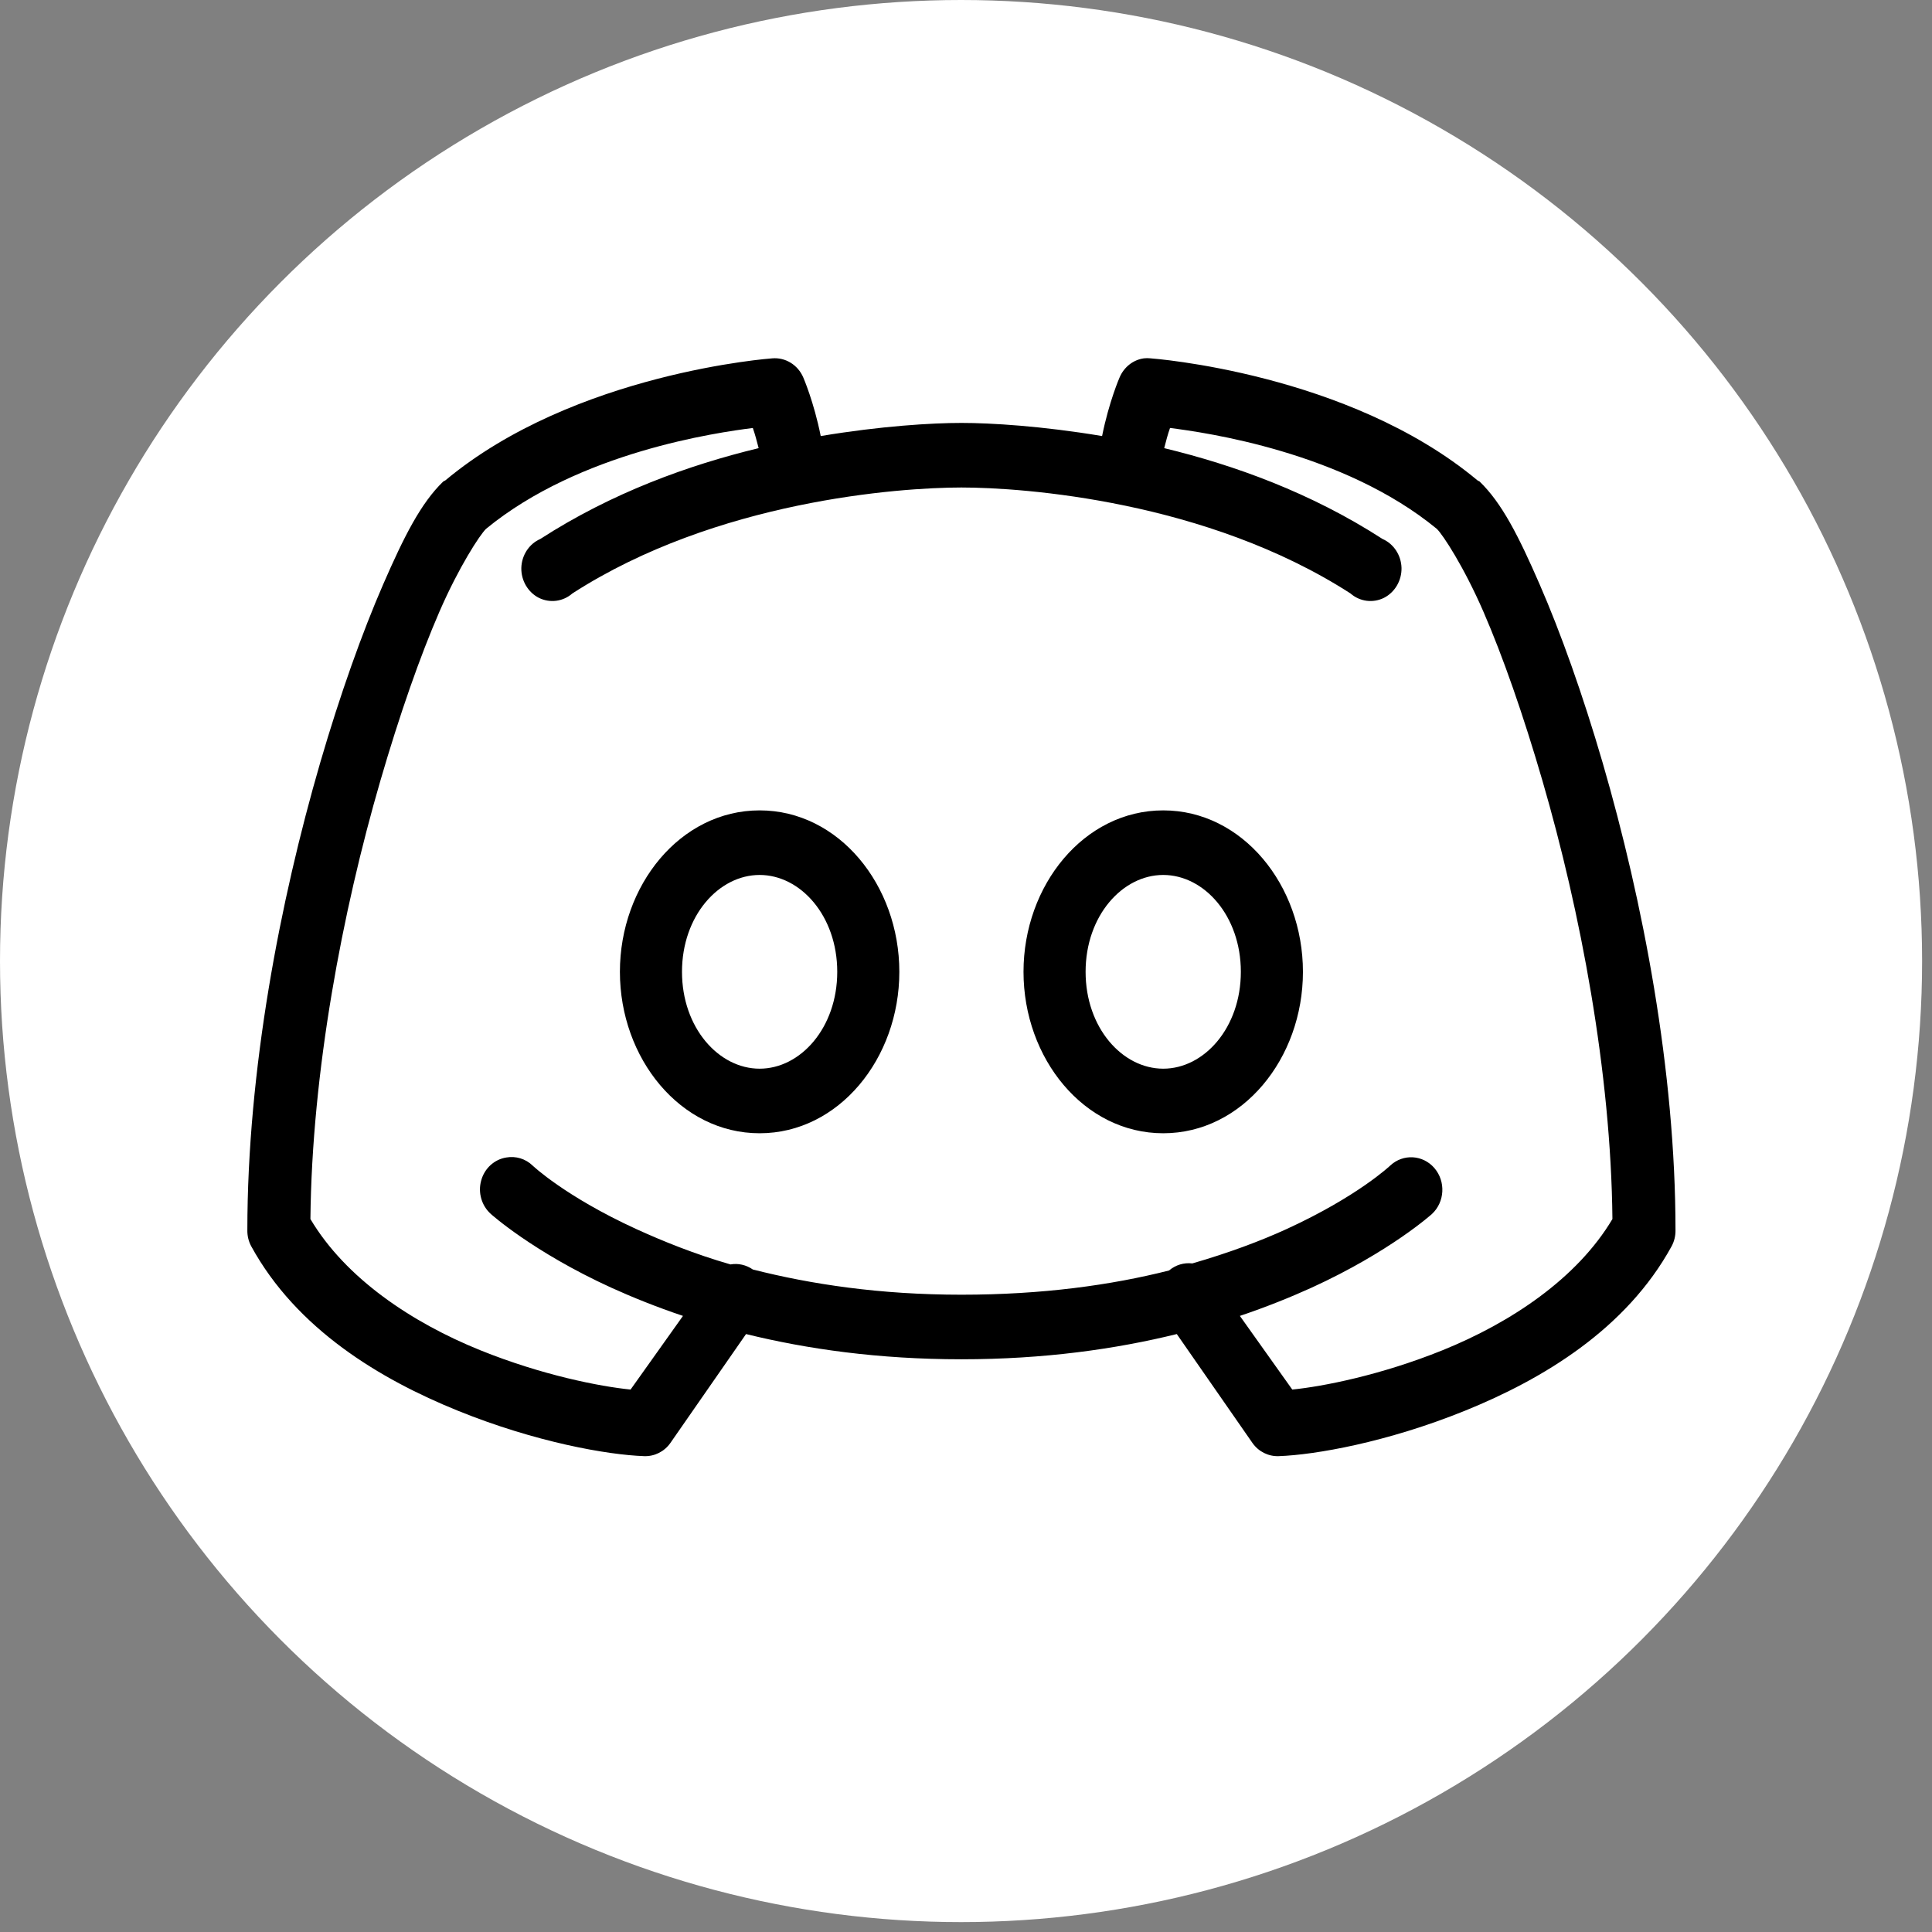
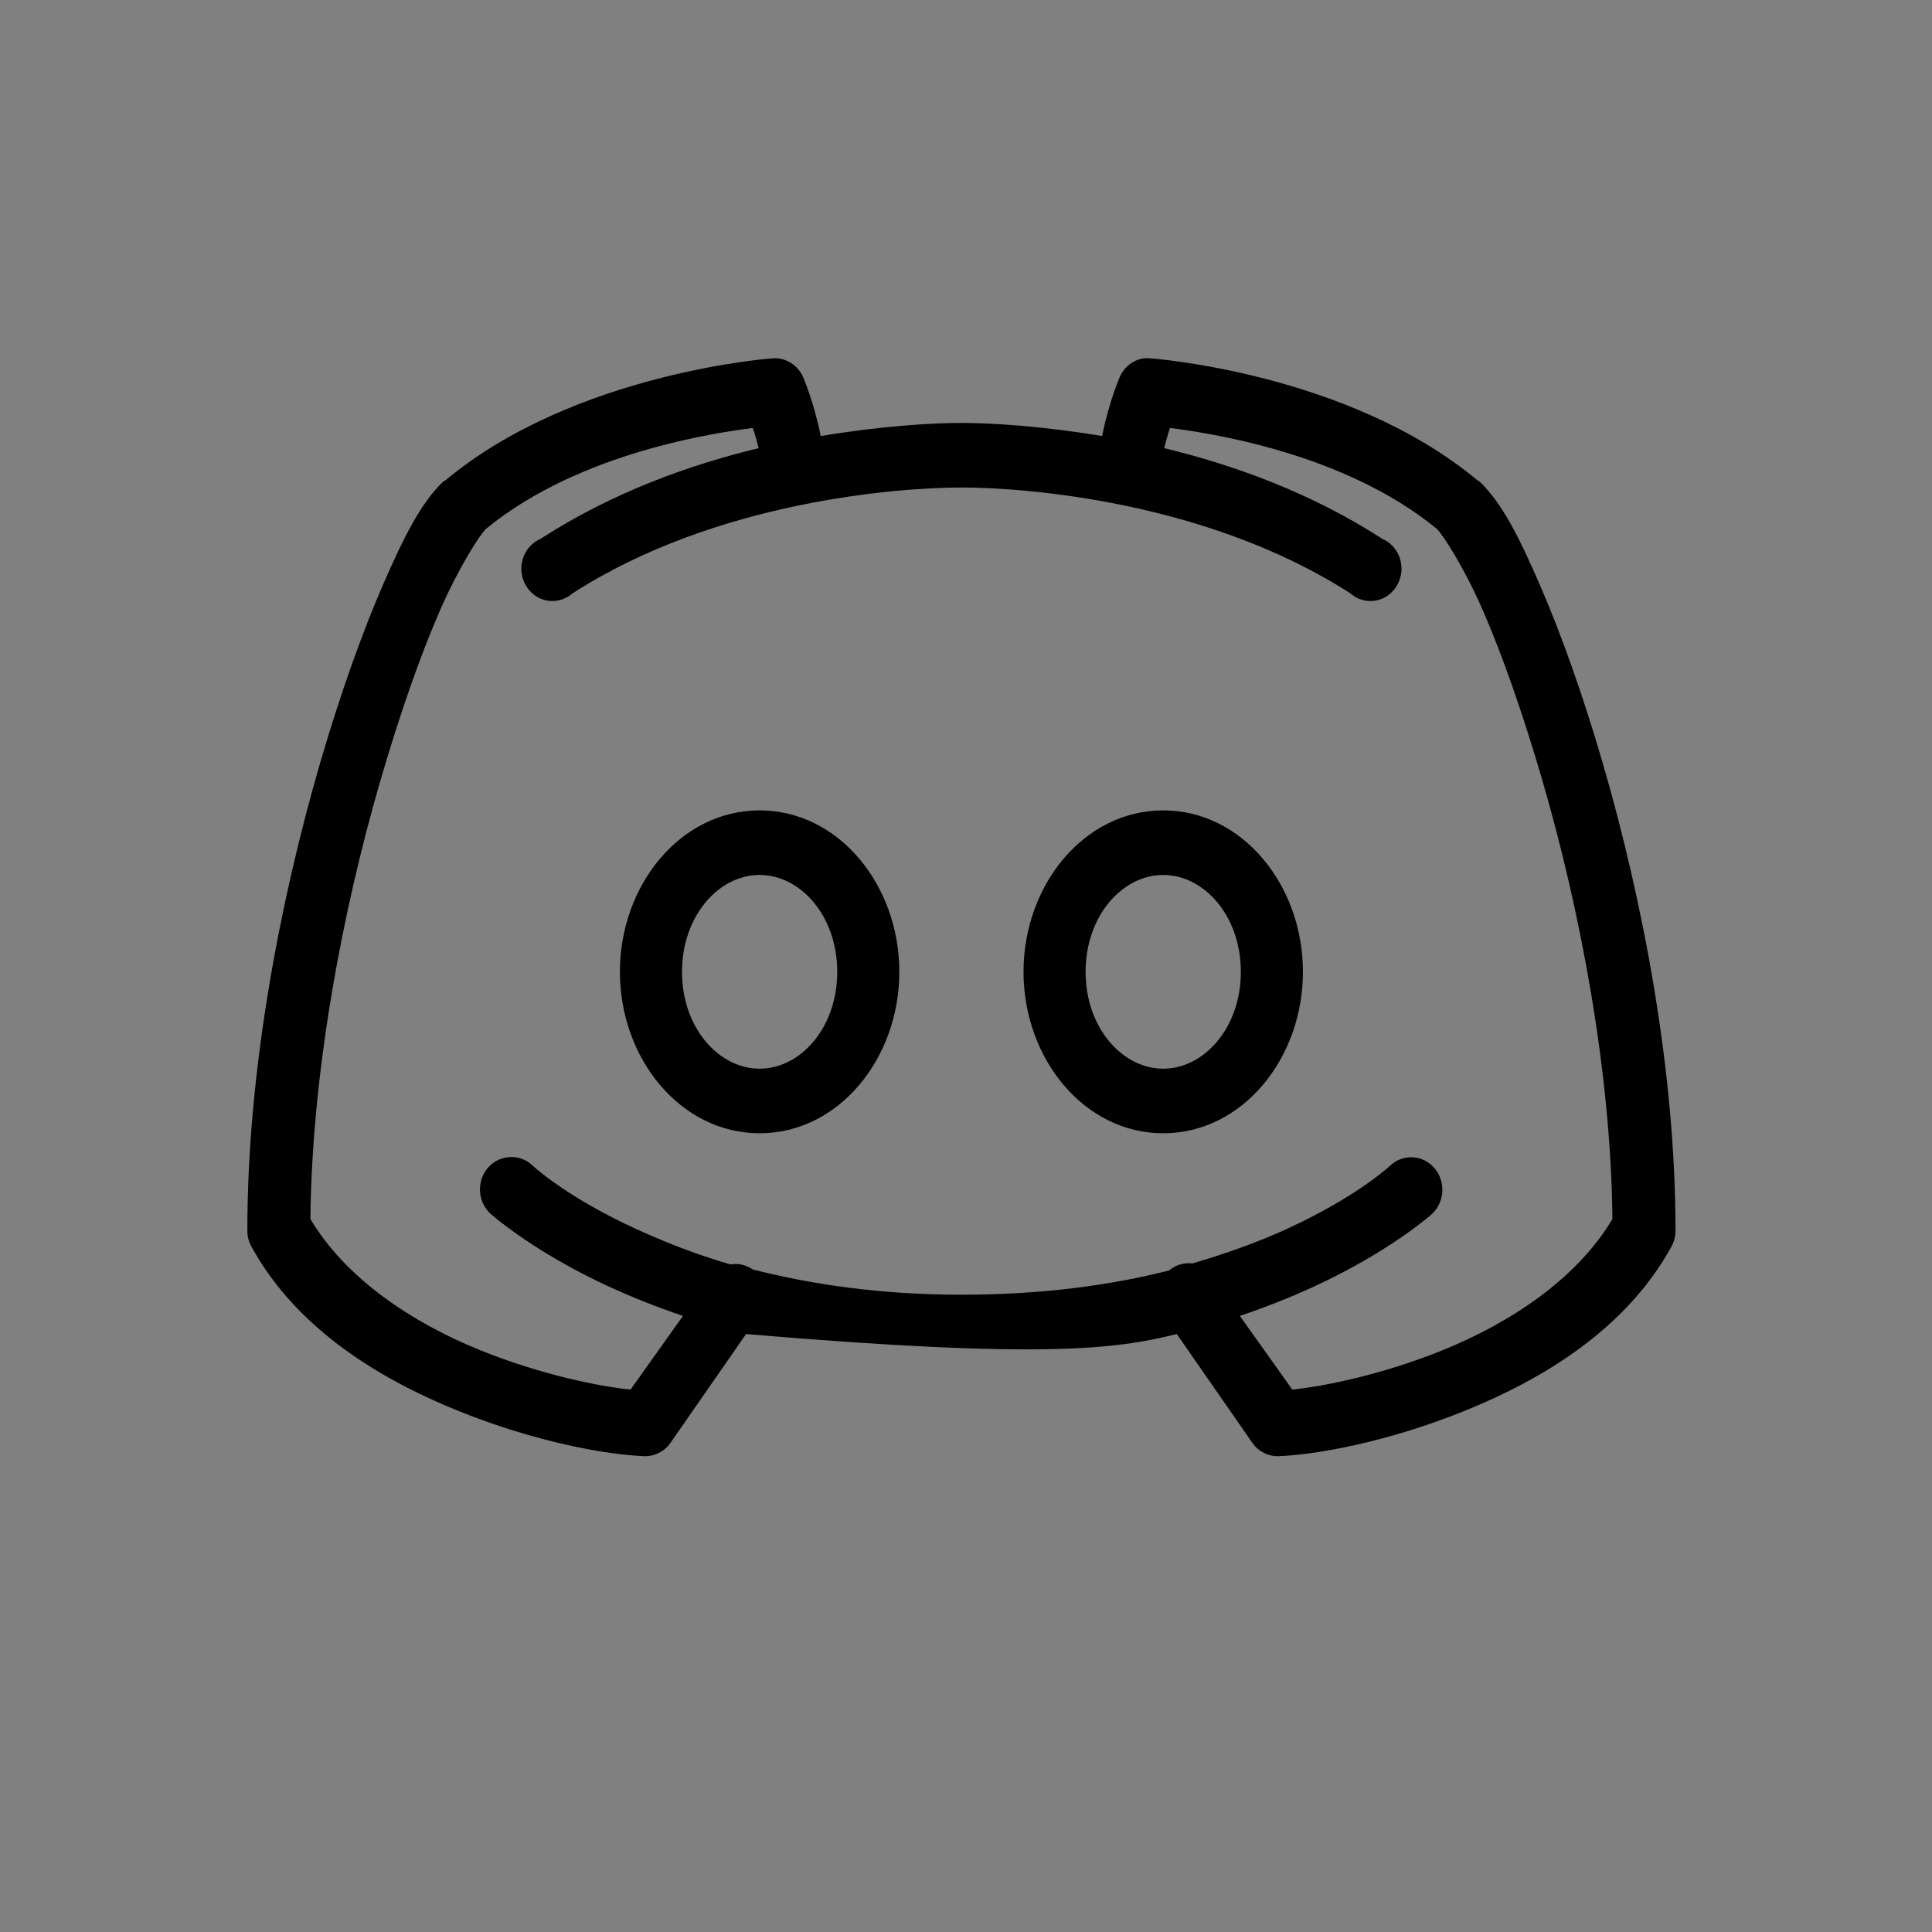
<svg xmlns="http://www.w3.org/2000/svg" width="73" height="73" viewBox="0 0 73 73" fill="none">
  <rect x="0" y="0" width="73" height="73" fill="#808080" stroke="none" />
-   <circle cx="36.313" cy="36.313" r="36.313" fill="white" />
-   <path d="M29.178 13.54C29.178 13.54 21.709 14.074 16.825 18.153C16.802 18.163 16.774 18.177 16.751 18.191C15.903 19.006 15.267 20.269 14.478 22.08C13.69 23.891 12.856 26.221 12.096 28.828C10.579 34.047 9.346 40.452 9.346 46.48C9.342 46.694 9.392 46.904 9.493 47.09C11.207 50.221 14.359 52.113 17.301 53.304C20.243 54.496 22.96 54.972 24.34 55.02C24.729 55.034 25.1 54.849 25.329 54.524L28.189 50.407C30.494 50.974 33.197 51.36 36.327 51.36C39.457 51.36 42.16 50.974 44.465 50.407L47.325 54.524C47.554 54.849 47.925 55.034 48.314 55.02C49.694 54.972 52.411 54.496 55.353 53.304C58.295 52.113 61.447 50.221 63.161 47.09C63.262 46.904 63.312 46.694 63.308 46.48C63.308 40.452 62.075 34.047 60.558 28.828C59.798 26.221 58.964 23.891 58.175 22.08C57.387 20.269 56.75 19.006 55.903 18.191C55.88 18.177 55.852 18.163 55.829 18.153C50.945 14.074 43.475 13.54 43.475 13.54C43.388 13.53 43.306 13.53 43.219 13.54C42.811 13.597 42.467 13.874 42.302 14.264C42.302 14.264 41.904 15.175 41.642 16.476C39.356 16.094 37.431 15.98 36.327 15.98C35.223 15.98 33.298 16.094 31.011 16.476C30.75 15.175 30.352 14.264 30.352 14.264C30.15 13.788 29.678 13.497 29.178 13.54ZM28.445 16.171C28.532 16.419 28.592 16.652 28.665 16.933C26.021 17.572 23.125 18.615 20.417 20.364C19.991 20.55 19.711 20.979 19.698 21.46C19.689 21.937 19.95 22.38 20.362 22.59C20.779 22.795 21.274 22.733 21.627 22.423C27.061 18.92 33.976 18.42 36.327 18.42C38.678 18.42 45.592 18.92 51.027 22.423C51.38 22.733 51.875 22.795 52.292 22.59C52.704 22.38 52.965 21.937 52.956 21.46C52.943 20.979 52.663 20.55 52.237 20.364C49.529 18.615 46.633 17.572 43.989 16.933C44.062 16.652 44.121 16.419 44.209 16.171C45.547 16.342 50.748 17.071 54.29 19.983C54.519 20.202 55.316 21.422 56.049 23.109C56.782 24.797 57.552 26.993 58.285 29.514C59.715 34.432 60.87 40.499 60.925 46.061C59.591 48.305 57.09 49.973 54.51 51.017C52.163 51.965 49.973 52.389 48.828 52.504L46.848 49.721C47.856 49.382 48.763 49.015 49.561 48.653C52.521 47.3 54.106 45.87 54.106 45.87C54.592 45.417 54.633 44.641 54.198 44.135C53.763 43.63 53.016 43.587 52.53 44.04C52.53 44.04 51.302 45.208 48.608 46.442C47.618 46.895 46.417 47.343 45.052 47.738C44.736 47.7 44.419 47.795 44.172 48.005C41.986 48.558 39.388 48.92 36.327 48.92C33.243 48.92 30.64 48.525 28.445 47.967C28.198 47.795 27.895 47.724 27.602 47.776C26.232 47.381 25.041 46.895 24.046 46.442C21.352 45.208 20.124 44.04 20.124 44.04C19.858 43.783 19.491 43.673 19.134 43.735C18.68 43.806 18.305 44.145 18.181 44.607C18.053 45.065 18.199 45.56 18.547 45.87C18.547 45.87 20.133 47.3 23.093 48.653C23.89 49.015 24.798 49.382 25.806 49.721L23.826 52.504C22.681 52.389 20.49 51.965 18.144 51.017C15.564 49.973 13.062 48.305 11.729 46.061C11.784 40.499 12.939 34.432 14.368 29.514C15.102 26.993 15.871 24.797 16.605 23.109C17.338 21.422 18.135 20.202 18.364 19.983C21.906 17.071 27.107 16.342 28.445 16.171ZM28.702 30.62C25.71 30.62 23.423 33.446 23.423 36.72C23.423 39.994 25.71 42.82 28.702 42.82C31.694 42.82 33.981 39.994 33.981 36.72C33.981 33.446 31.694 30.62 28.702 30.62ZM43.952 30.62C40.96 30.62 38.673 33.446 38.673 36.72C38.673 39.994 40.96 42.82 43.952 42.82C46.944 42.82 49.231 39.994 49.231 36.72C49.231 33.446 46.944 30.62 43.952 30.62ZM28.702 33.06C30.246 33.06 31.635 34.604 31.635 36.72C31.635 38.836 30.246 40.38 28.702 40.38C27.158 40.38 25.769 38.836 25.769 36.72C25.769 34.604 27.158 33.06 28.702 33.06ZM43.952 33.06C45.496 33.06 46.885 34.604 46.885 36.72C46.885 38.836 45.496 40.38 43.952 40.38C42.408 40.38 41.019 38.836 41.019 36.72C41.019 34.604 42.408 33.06 43.952 33.06Z" fill="black" />
+   <path d="M29.178 13.54C29.178 13.54 21.709 14.074 16.825 18.153C16.802 18.163 16.774 18.177 16.751 18.191C15.903 19.006 15.267 20.269 14.478 22.08C13.69 23.891 12.856 26.221 12.096 28.828C10.579 34.047 9.346 40.452 9.346 46.48C9.342 46.694 9.392 46.904 9.493 47.09C11.207 50.221 14.359 52.113 17.301 53.304C20.243 54.496 22.96 54.972 24.34 55.02C24.729 55.034 25.1 54.849 25.329 54.524L28.189 50.407C39.457 51.36 42.16 50.974 44.465 50.407L47.325 54.524C47.554 54.849 47.925 55.034 48.314 55.02C49.694 54.972 52.411 54.496 55.353 53.304C58.295 52.113 61.447 50.221 63.161 47.09C63.262 46.904 63.312 46.694 63.308 46.48C63.308 40.452 62.075 34.047 60.558 28.828C59.798 26.221 58.964 23.891 58.175 22.08C57.387 20.269 56.75 19.006 55.903 18.191C55.88 18.177 55.852 18.163 55.829 18.153C50.945 14.074 43.475 13.54 43.475 13.54C43.388 13.53 43.306 13.53 43.219 13.54C42.811 13.597 42.467 13.874 42.302 14.264C42.302 14.264 41.904 15.175 41.642 16.476C39.356 16.094 37.431 15.98 36.327 15.98C35.223 15.98 33.298 16.094 31.011 16.476C30.75 15.175 30.352 14.264 30.352 14.264C30.15 13.788 29.678 13.497 29.178 13.54ZM28.445 16.171C28.532 16.419 28.592 16.652 28.665 16.933C26.021 17.572 23.125 18.615 20.417 20.364C19.991 20.55 19.711 20.979 19.698 21.46C19.689 21.937 19.95 22.38 20.362 22.59C20.779 22.795 21.274 22.733 21.627 22.423C27.061 18.92 33.976 18.42 36.327 18.42C38.678 18.42 45.592 18.92 51.027 22.423C51.38 22.733 51.875 22.795 52.292 22.59C52.704 22.38 52.965 21.937 52.956 21.46C52.943 20.979 52.663 20.55 52.237 20.364C49.529 18.615 46.633 17.572 43.989 16.933C44.062 16.652 44.121 16.419 44.209 16.171C45.547 16.342 50.748 17.071 54.29 19.983C54.519 20.202 55.316 21.422 56.049 23.109C56.782 24.797 57.552 26.993 58.285 29.514C59.715 34.432 60.87 40.499 60.925 46.061C59.591 48.305 57.09 49.973 54.51 51.017C52.163 51.965 49.973 52.389 48.828 52.504L46.848 49.721C47.856 49.382 48.763 49.015 49.561 48.653C52.521 47.3 54.106 45.87 54.106 45.87C54.592 45.417 54.633 44.641 54.198 44.135C53.763 43.63 53.016 43.587 52.53 44.04C52.53 44.04 51.302 45.208 48.608 46.442C47.618 46.895 46.417 47.343 45.052 47.738C44.736 47.7 44.419 47.795 44.172 48.005C41.986 48.558 39.388 48.92 36.327 48.92C33.243 48.92 30.64 48.525 28.445 47.967C28.198 47.795 27.895 47.724 27.602 47.776C26.232 47.381 25.041 46.895 24.046 46.442C21.352 45.208 20.124 44.04 20.124 44.04C19.858 43.783 19.491 43.673 19.134 43.735C18.68 43.806 18.305 44.145 18.181 44.607C18.053 45.065 18.199 45.56 18.547 45.87C18.547 45.87 20.133 47.3 23.093 48.653C23.89 49.015 24.798 49.382 25.806 49.721L23.826 52.504C22.681 52.389 20.49 51.965 18.144 51.017C15.564 49.973 13.062 48.305 11.729 46.061C11.784 40.499 12.939 34.432 14.368 29.514C15.102 26.993 15.871 24.797 16.605 23.109C17.338 21.422 18.135 20.202 18.364 19.983C21.906 17.071 27.107 16.342 28.445 16.171ZM28.702 30.62C25.71 30.62 23.423 33.446 23.423 36.72C23.423 39.994 25.71 42.82 28.702 42.82C31.694 42.82 33.981 39.994 33.981 36.72C33.981 33.446 31.694 30.62 28.702 30.62ZM43.952 30.62C40.96 30.62 38.673 33.446 38.673 36.72C38.673 39.994 40.96 42.82 43.952 42.82C46.944 42.82 49.231 39.994 49.231 36.72C49.231 33.446 46.944 30.62 43.952 30.62ZM28.702 33.06C30.246 33.06 31.635 34.604 31.635 36.72C31.635 38.836 30.246 40.38 28.702 40.38C27.158 40.38 25.769 38.836 25.769 36.72C25.769 34.604 27.158 33.06 28.702 33.06ZM43.952 33.06C45.496 33.06 46.885 34.604 46.885 36.72C46.885 38.836 45.496 40.38 43.952 40.38C42.408 40.38 41.019 38.836 41.019 36.72C41.019 34.604 42.408 33.06 43.952 33.06Z" fill="black" />
</svg>